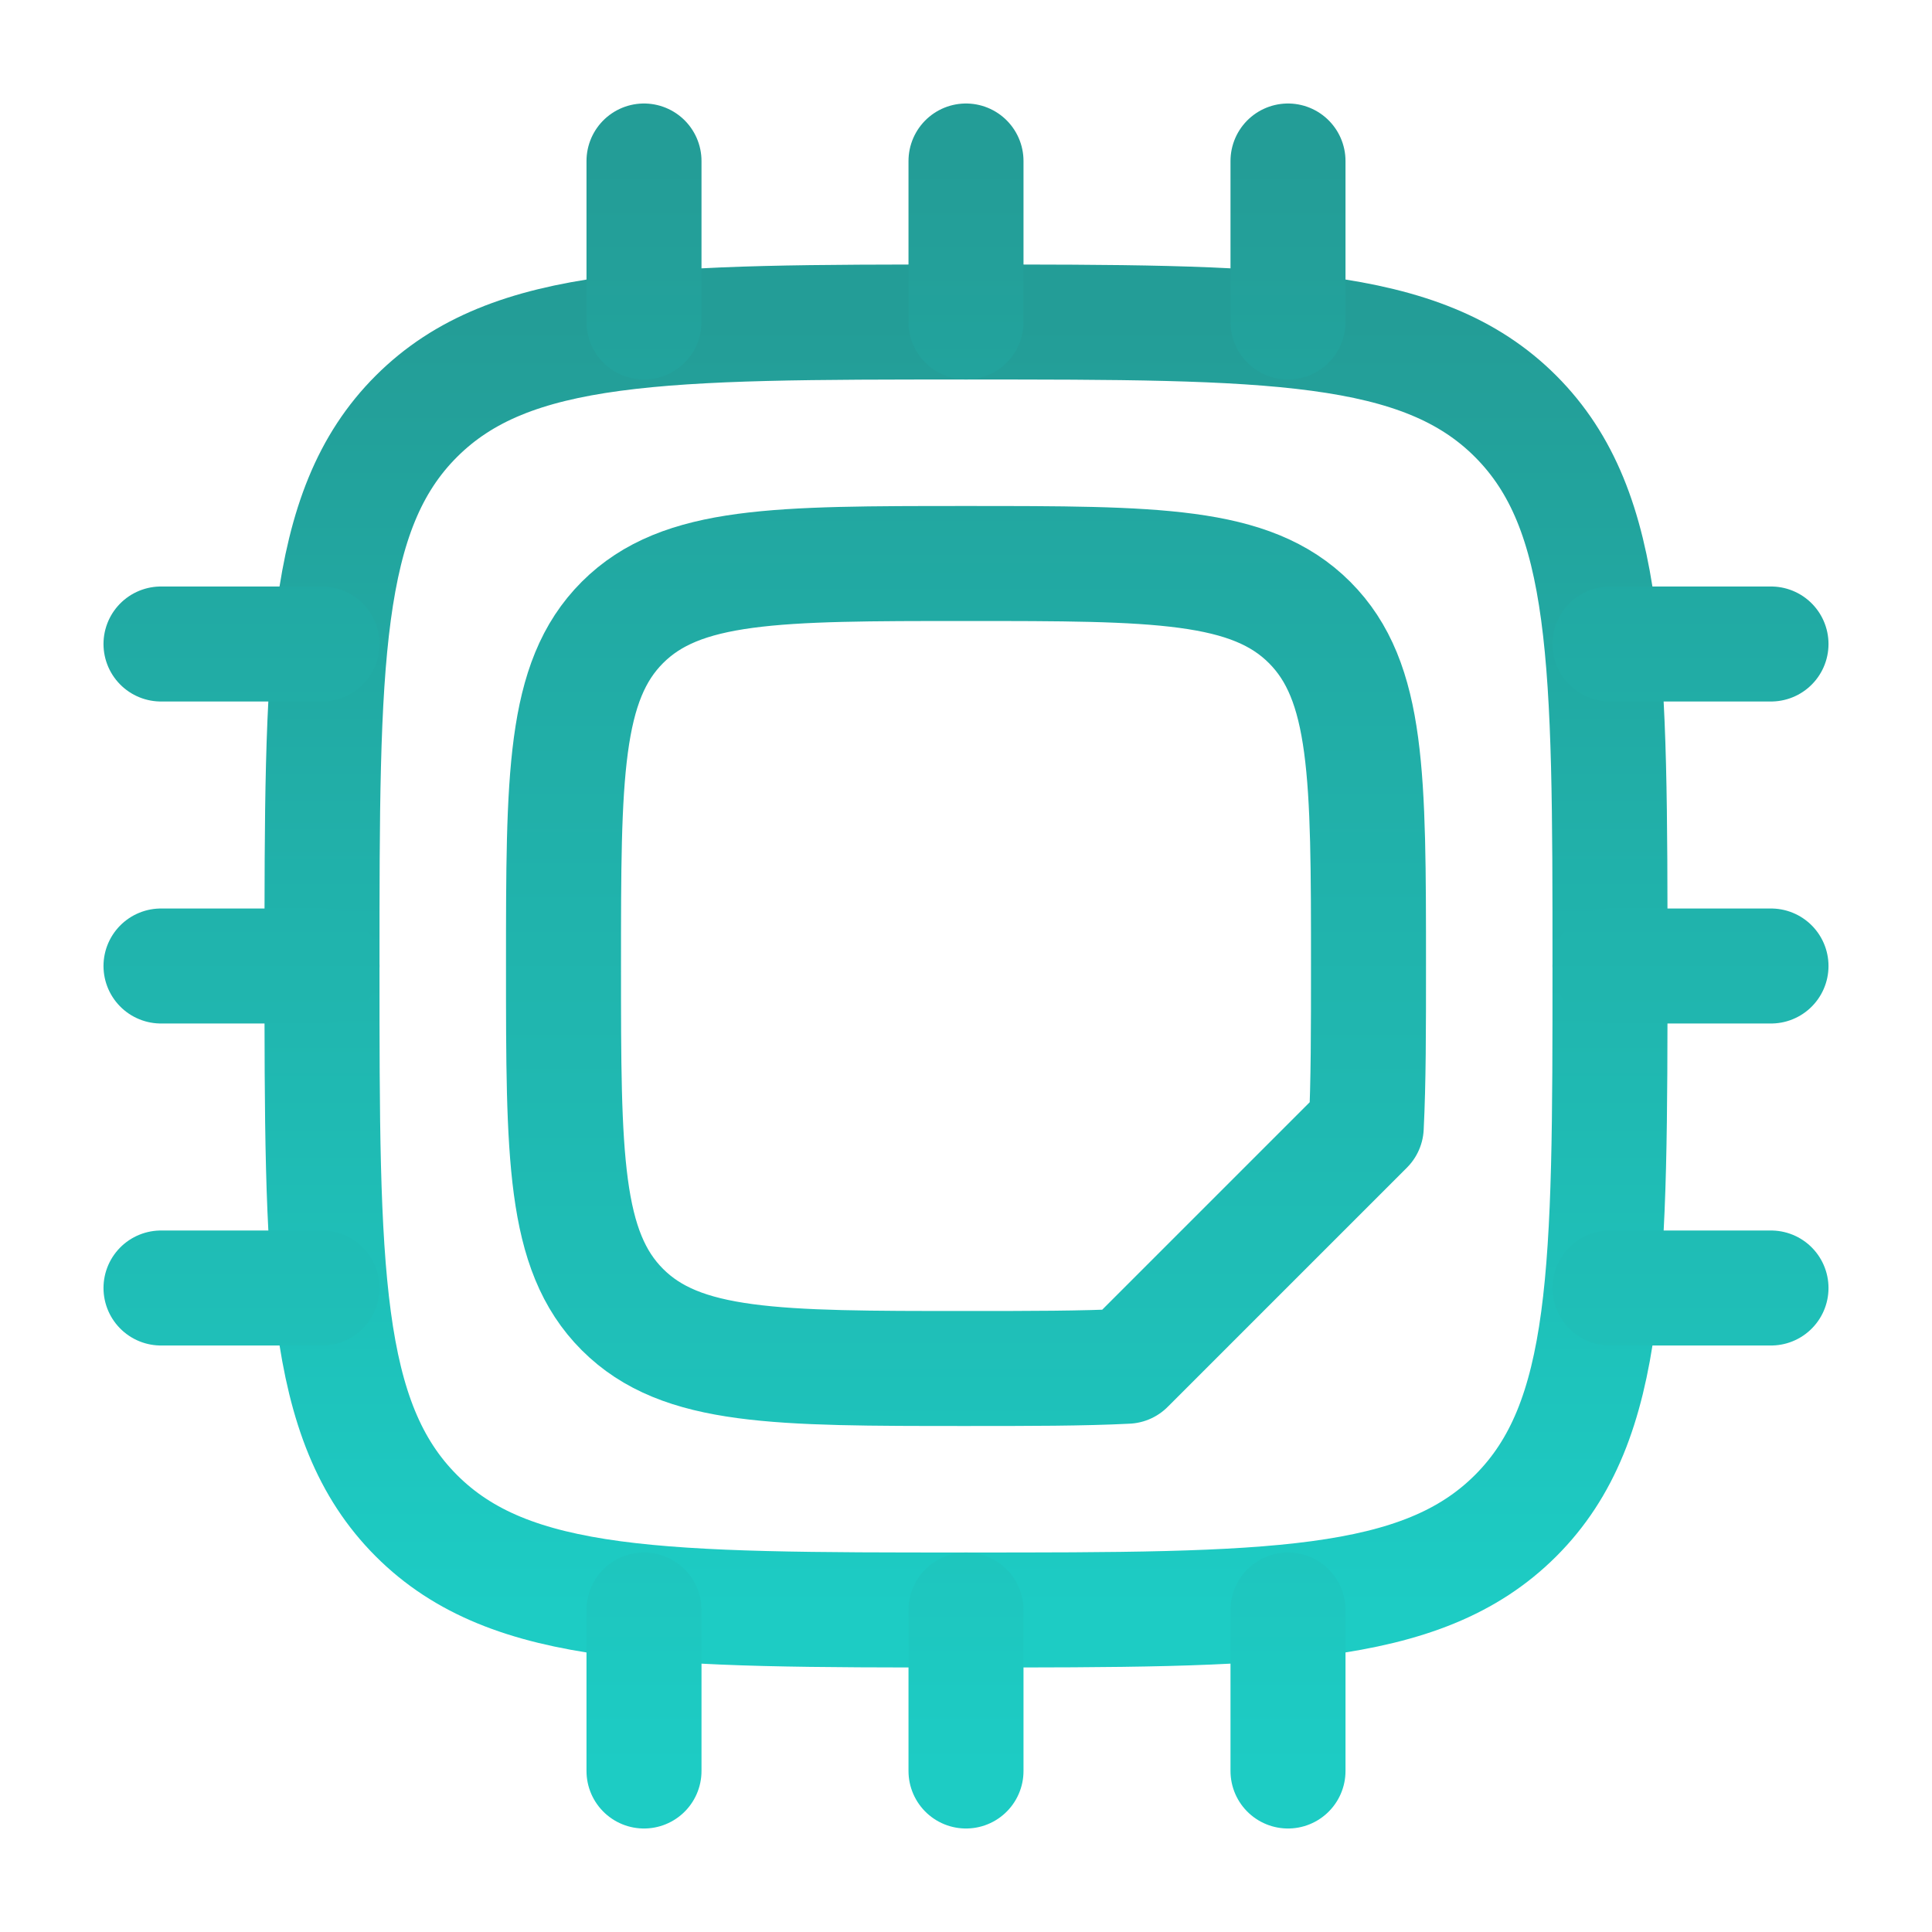
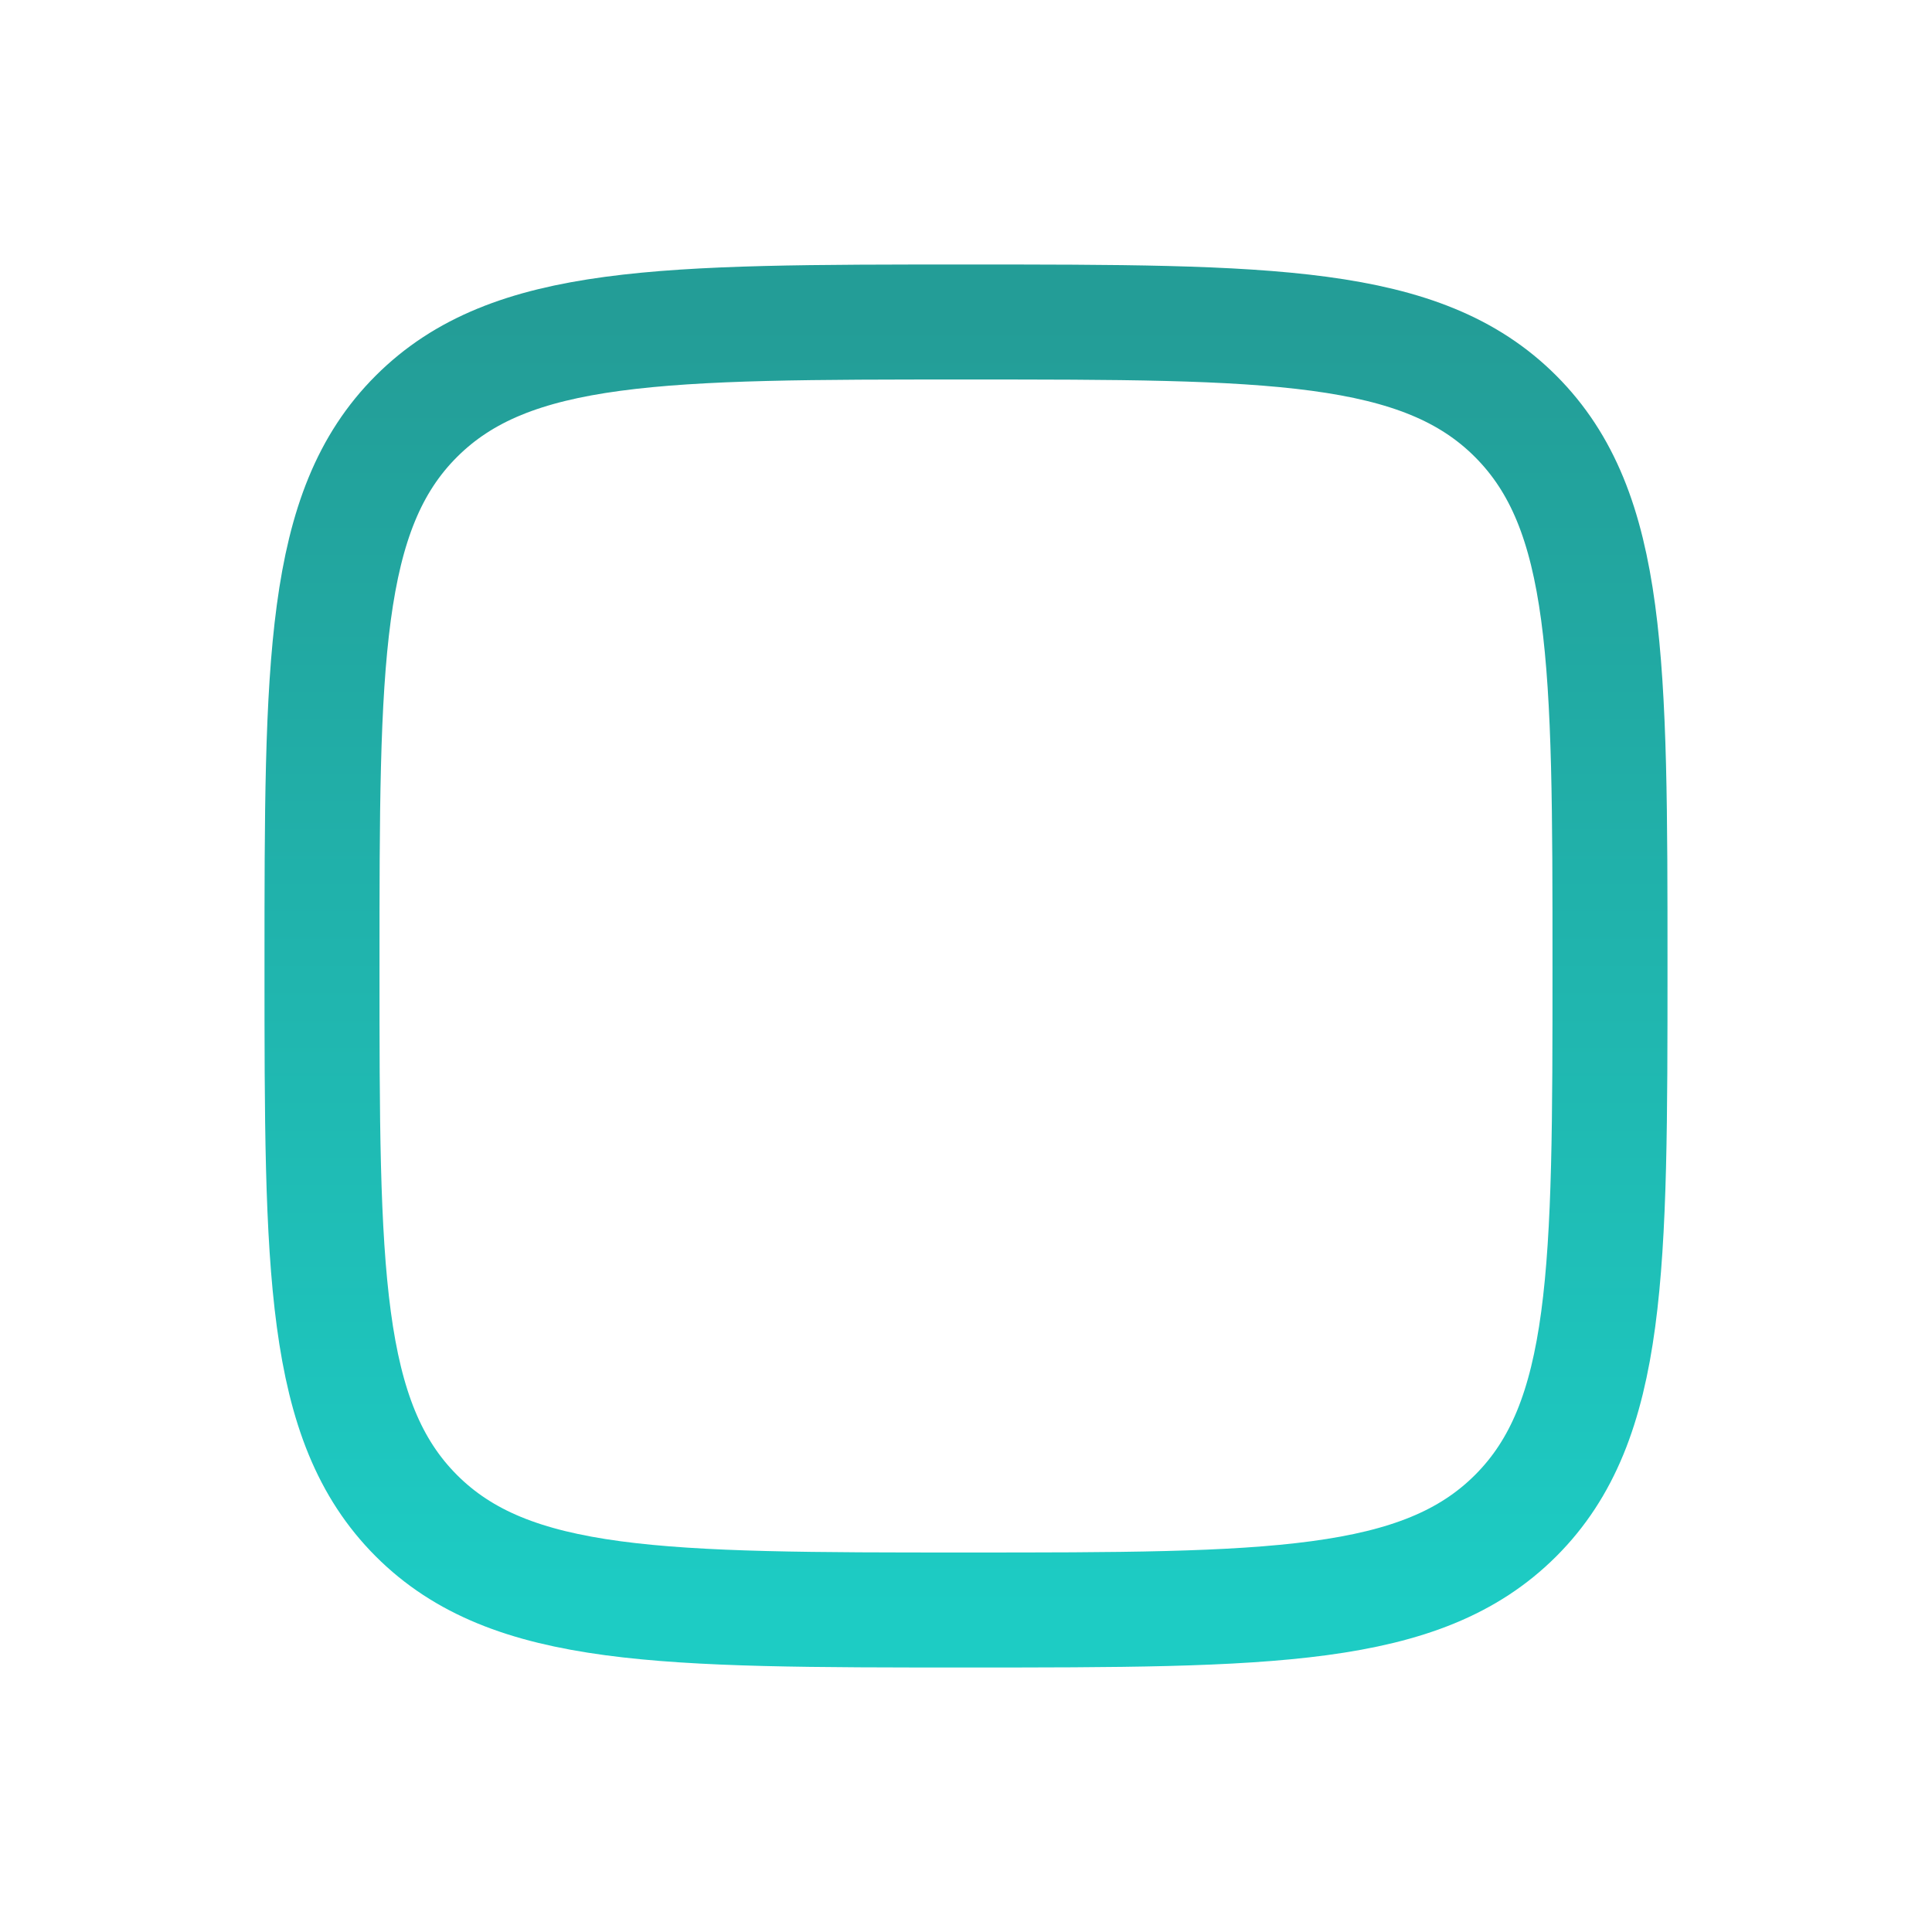
<svg xmlns="http://www.w3.org/2000/svg" width="42" height="42" viewBox="0 0 42 42" fill="none">
  <path d="M7 21C7 14.401 7 11.1 9.051 9.051C11.102 7.002 14.401 7 21 7C27.599 7 30.9 7 32.949 9.051C34.998 11.102 35 14.401 35 21C35 27.599 35 30.9 32.949 32.949C30.898 34.998 27.599 35 21 35C14.401 35 11.1 35 9.051 32.949C7.002 30.898 7 27.599 7 21Z" stroke="url(#paint0_linear_2166_4361)" stroke-width="2.5" stroke-linecap="round" stroke-linejoin="round" />
-   <path d="M14 3.5V7M28 3.5V7M21 3.5V7M14 35V38.5M21 35V38.5M28 35V38.5M38.5 28H35M7 14H3.5M7 28H3.5M7 21H3.5M38.5 14H35M38.5 21H35M13.531 28.469C14.812 29.75 16.875 29.75 21 29.75C22.383 29.75 23.532 29.75 24.5 29.701L29.701 24.5C29.75 23.532 29.75 22.383 29.75 21C29.75 16.875 29.75 14.812 28.469 13.531C27.188 12.25 25.125 12.25 21 12.25C16.875 12.25 14.812 12.25 13.531 13.531C12.25 14.812 12.25 16.875 12.25 21C12.25 25.125 12.25 27.188 13.531 28.469Z" stroke="url(#paint1_linear_2166_4361)" stroke-width="2.5" stroke-linecap="round" stroke-linejoin="round" />
  <defs>
    <linearGradient id="paint0_linear_2166_4361" x1="21" y1="7" x2="21" y2="35" gradientUnits="userSpaceOnUse">
      <stop stop-color="#239D97" />
      <stop offset="1" stop-color="#1DCCC4" />
    </linearGradient>
    <linearGradient id="paint1_linear_2166_4361" x1="21" y1="3.5" x2="21" y2="38.5" gradientUnits="userSpaceOnUse">
      <stop stop-color="#239D97" />
      <stop offset="1" stop-color="#1DCCC4" />
    </linearGradient>
  </defs>
</svg>